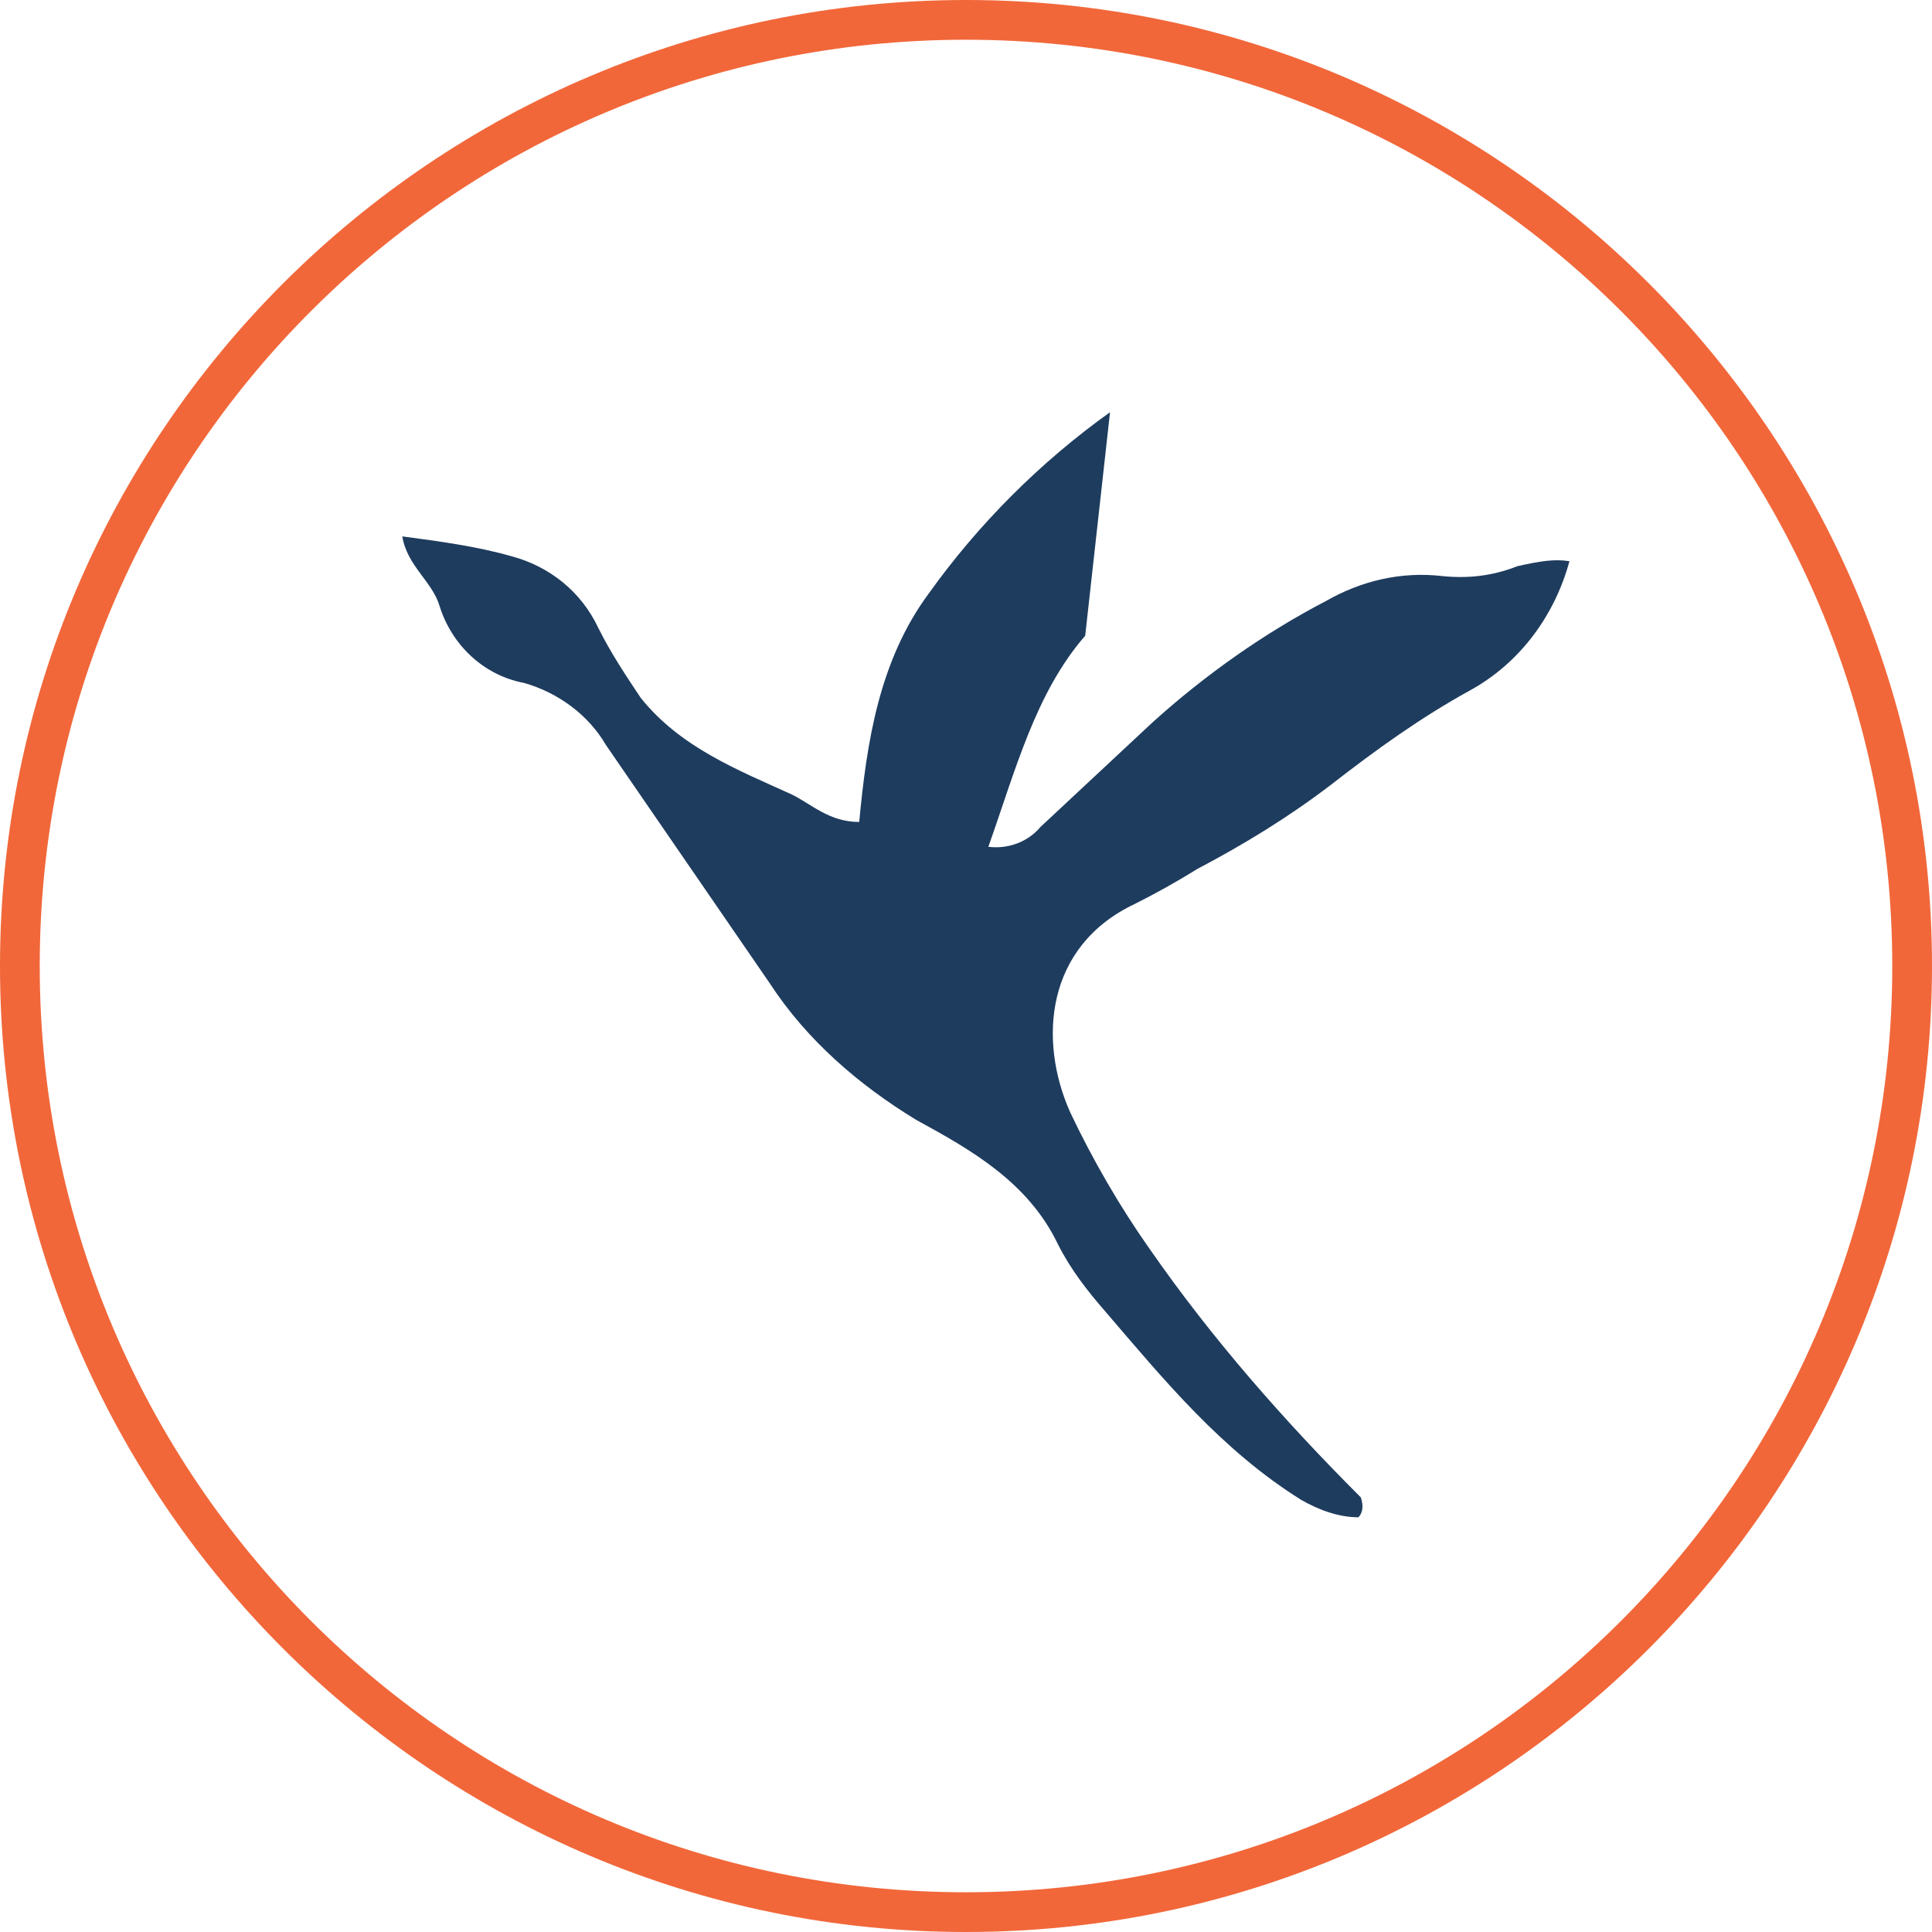
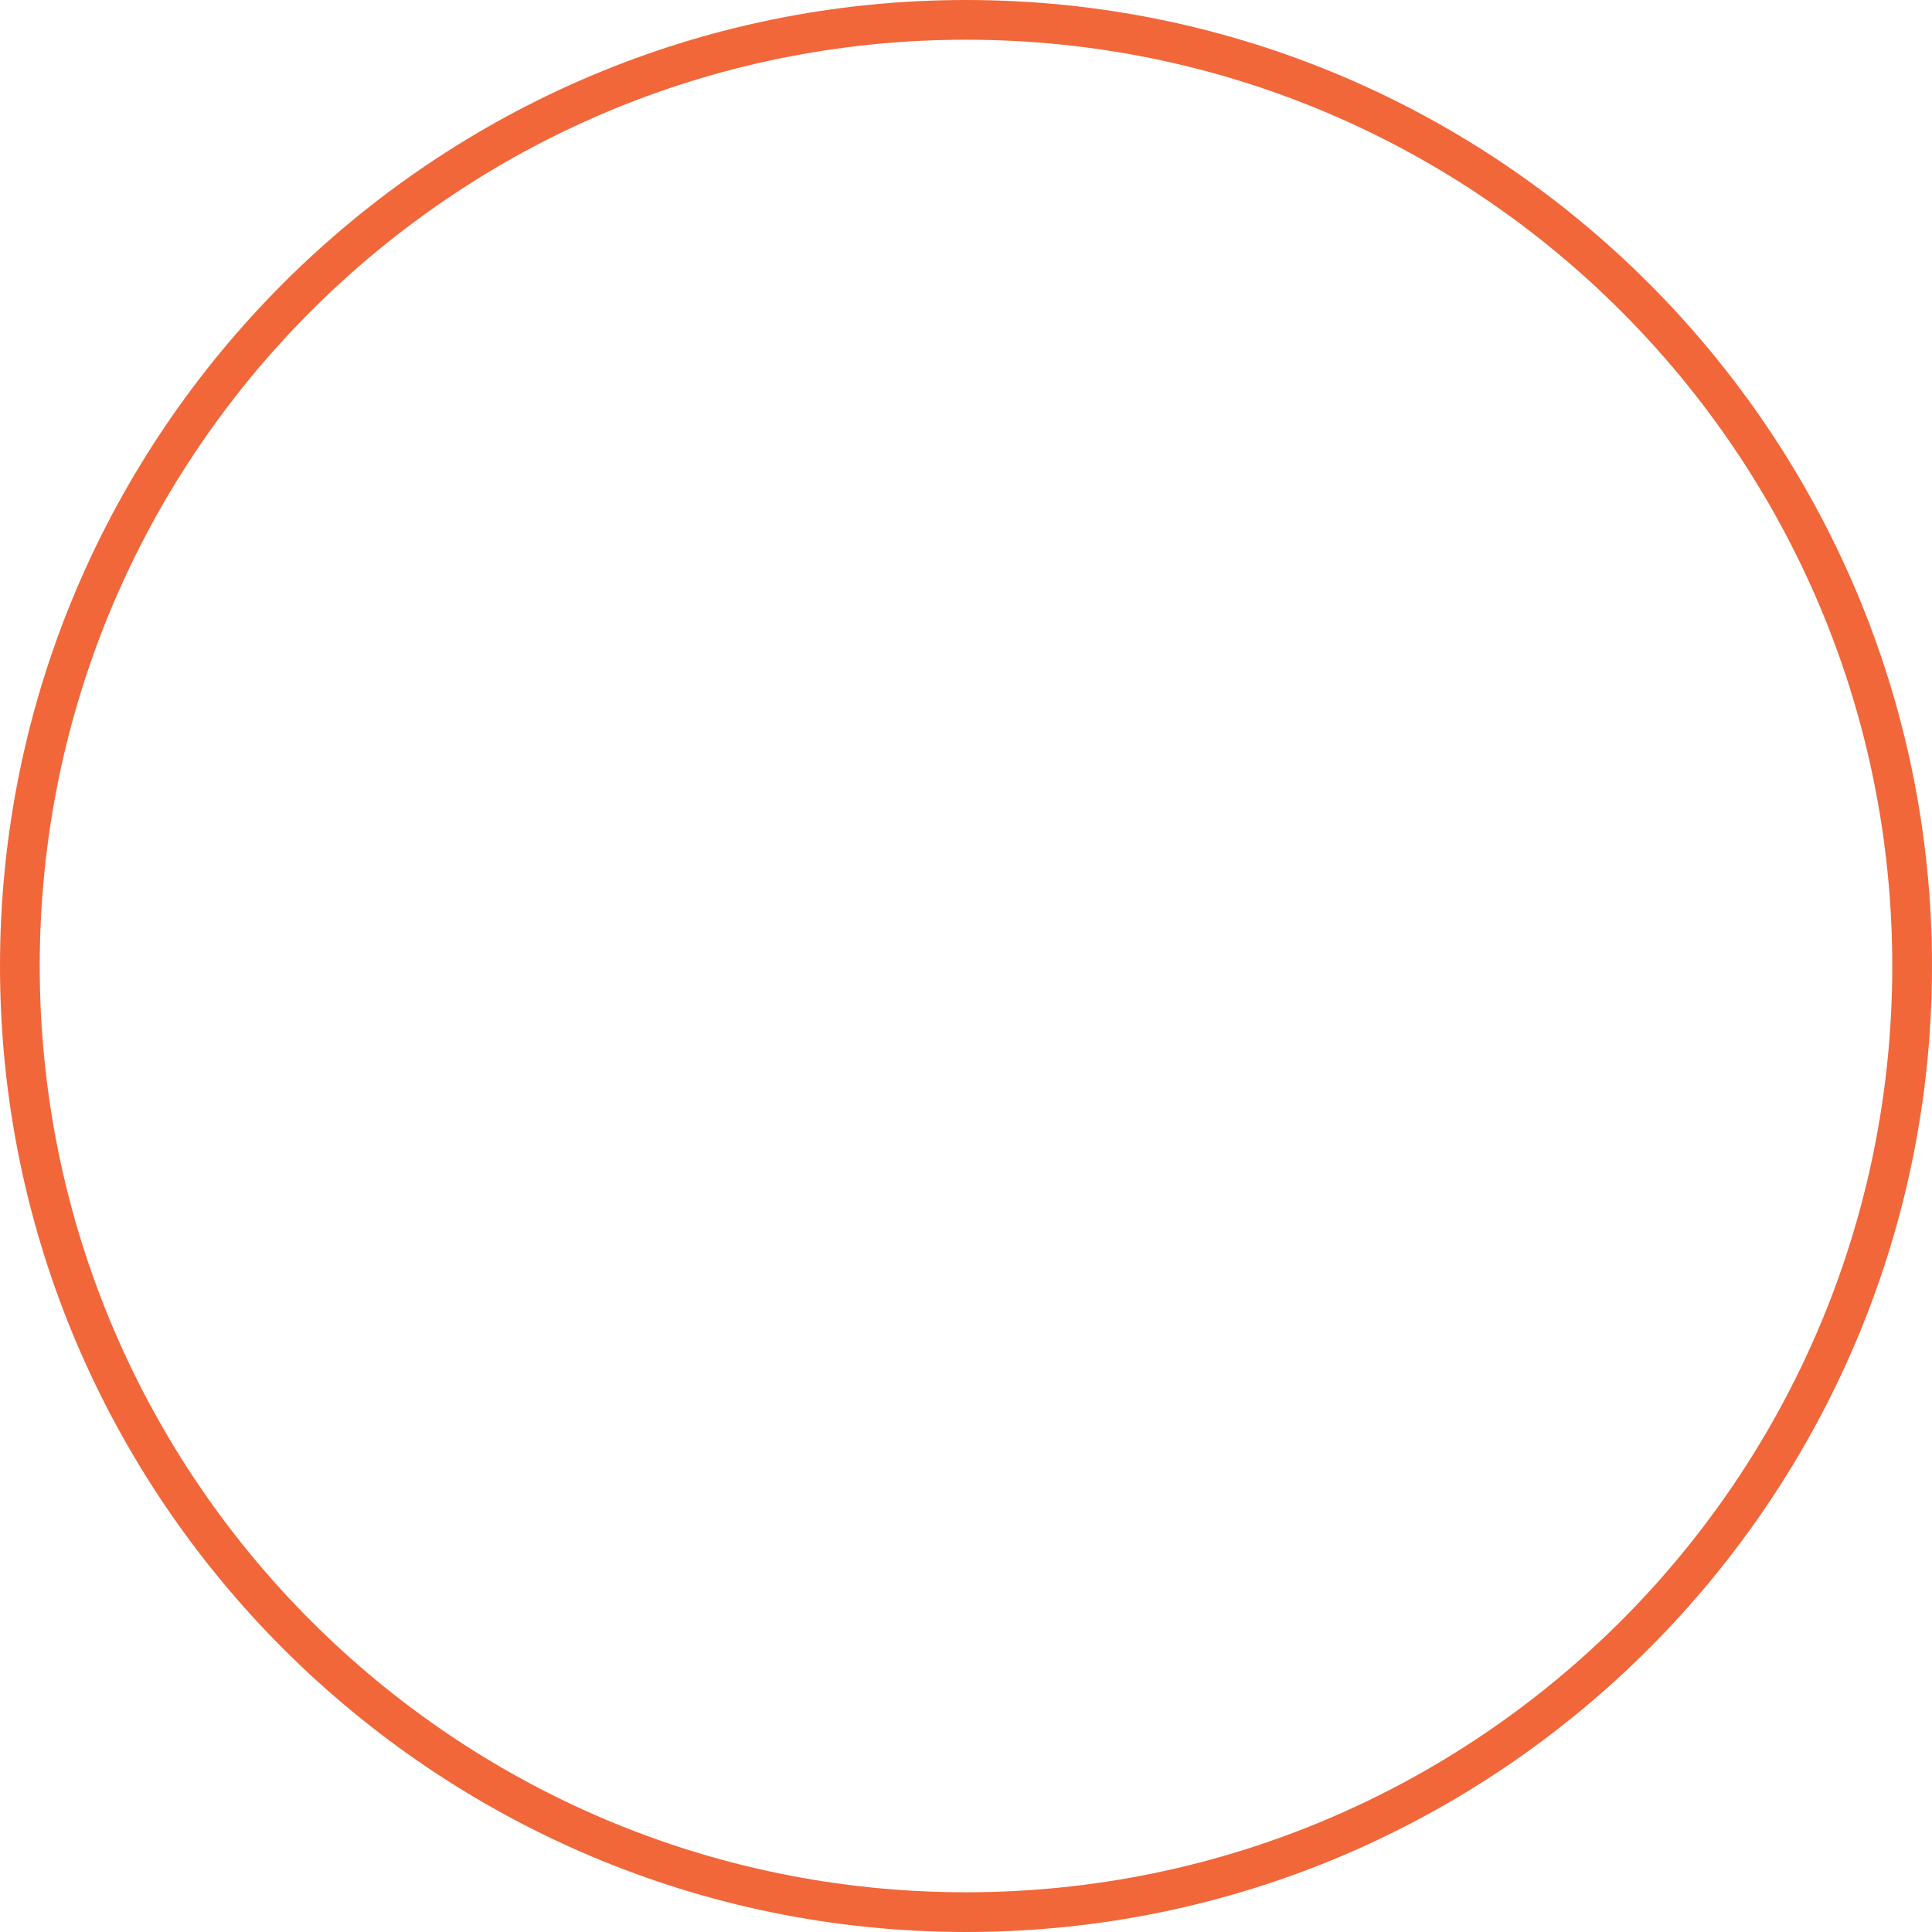
<svg xmlns="http://www.w3.org/2000/svg" version="1.1" id="Layer_1" x="0px" y="0px" viewBox="0 0 77.8 77.8" style="" xml:space="preserve">
  <style type="text/css">
  .st0{fill:#F1673A;}
	.st1{fill:#1E3C5E;}
 </style>
  <g>
    <g>
      <path class="st0" d="M38.9,77.8C17.5,77.8,0,60.4,0,38.9S17.5,0,38.9,0c21.5,0,38.9,17.5,38.9,38.9S60.4,77.8,38.9,77.8z     M38.9,1.6C18.3,1.6,1.6,18.3,1.6,38.9s16.7,37.3,37.3,37.3c20.6,0,37.3-16.7,37.3-37.3S59.5,1.6,38.9,1.6z">
   </path>
    </g>
    <g>
      <g>
-         <path class="st1" d="M63.2,22.6c-0.6,2.2-2,4.1-4,5.2c-2,1.1-3.8,2.4-5.6,3.8c-1.7,1.3-3.5,2.4-5.4,3.4c-0.8,0.5-1.7,1-2.5,1.4     c-3.6,1.7-3.9,5.5-2.6,8.4c0.9,1.9,2,3.8,3.2,5.5c2.5,3.6,5.4,6.9,8.5,10c0.1,0.3,0.1,0.6-0.1,0.8c-0.8,0-1.6-0.3-2.3-0.7     c-3.2-2-5.5-4.8-7.9-7.6c-0.7-0.8-1.4-1.7-1.9-2.7c-1.2-2.5-3.5-3.8-5.7-5c-2.3-1.4-4.4-3.2-5.9-5.5c-2.2-3.2-4.4-6.4-6.6-9.6     c-0.7-1.2-1.9-2.1-3.3-2.5c-1.6-0.3-2.9-1.5-3.4-3.1c-0.3-1-1.3-1.6-1.5-2.8c1.5,0.2,3,0.4,4.4,0.8c1.5,0.4,2.8,1.4,3.5,2.9     c0.5,1,1.1,1.9,1.7,2.8c1.6,2,3.9,2.9,6.1,3.9c0.8,0.4,1.5,1.1,2.7,1.1c0.3-3.2,0.8-6.5,2.8-9.2c2-2.8,4.5-5.3,7.3-7.3l-1,9     c-2,2.3-2.8,5.4-3.9,8.5c0.8,0.1,1.6-0.2,2.1-0.8c1.5-1.4,3-2.8,4.5-4.2c2.1-1.9,4.5-3.6,7-4.9c1.4-0.8,3-1.2,4.7-1     c1,0.1,2,0,3-0.4C62,22.6,62.6,22.5,63.2,22.6z">
-     </path>
-       </g>
+         </g>
    </g>
  </g>
</svg>